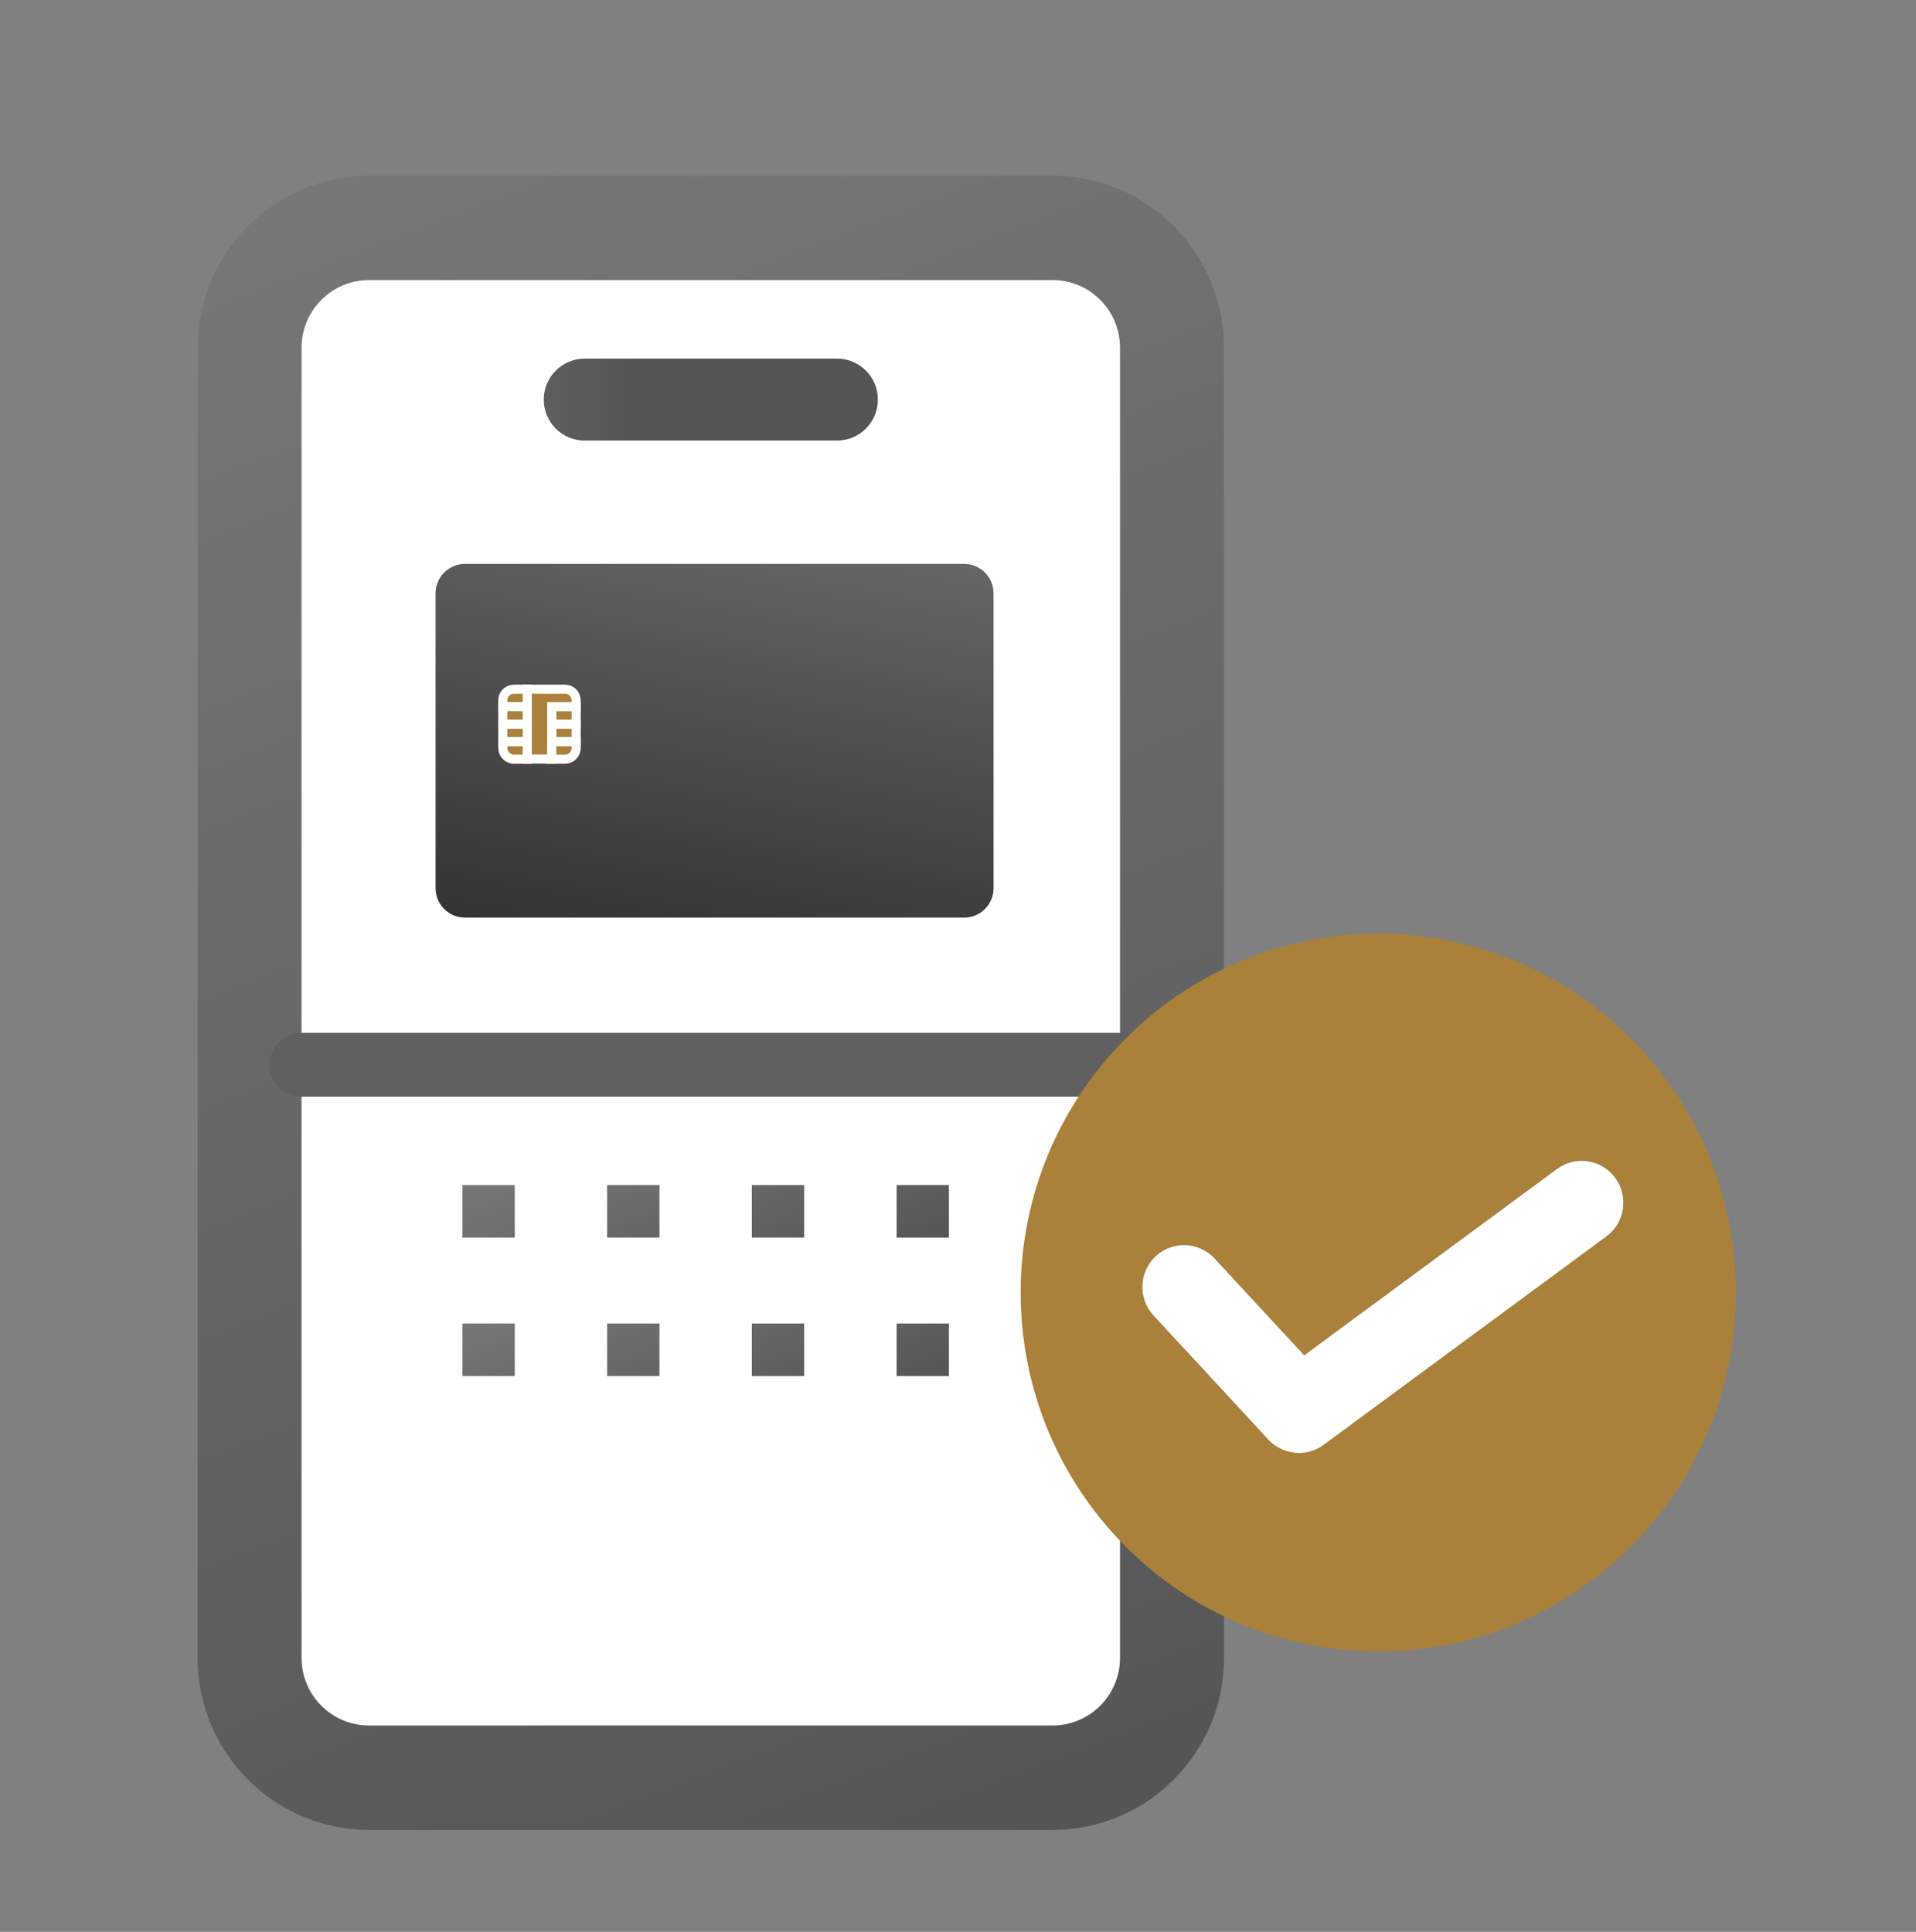
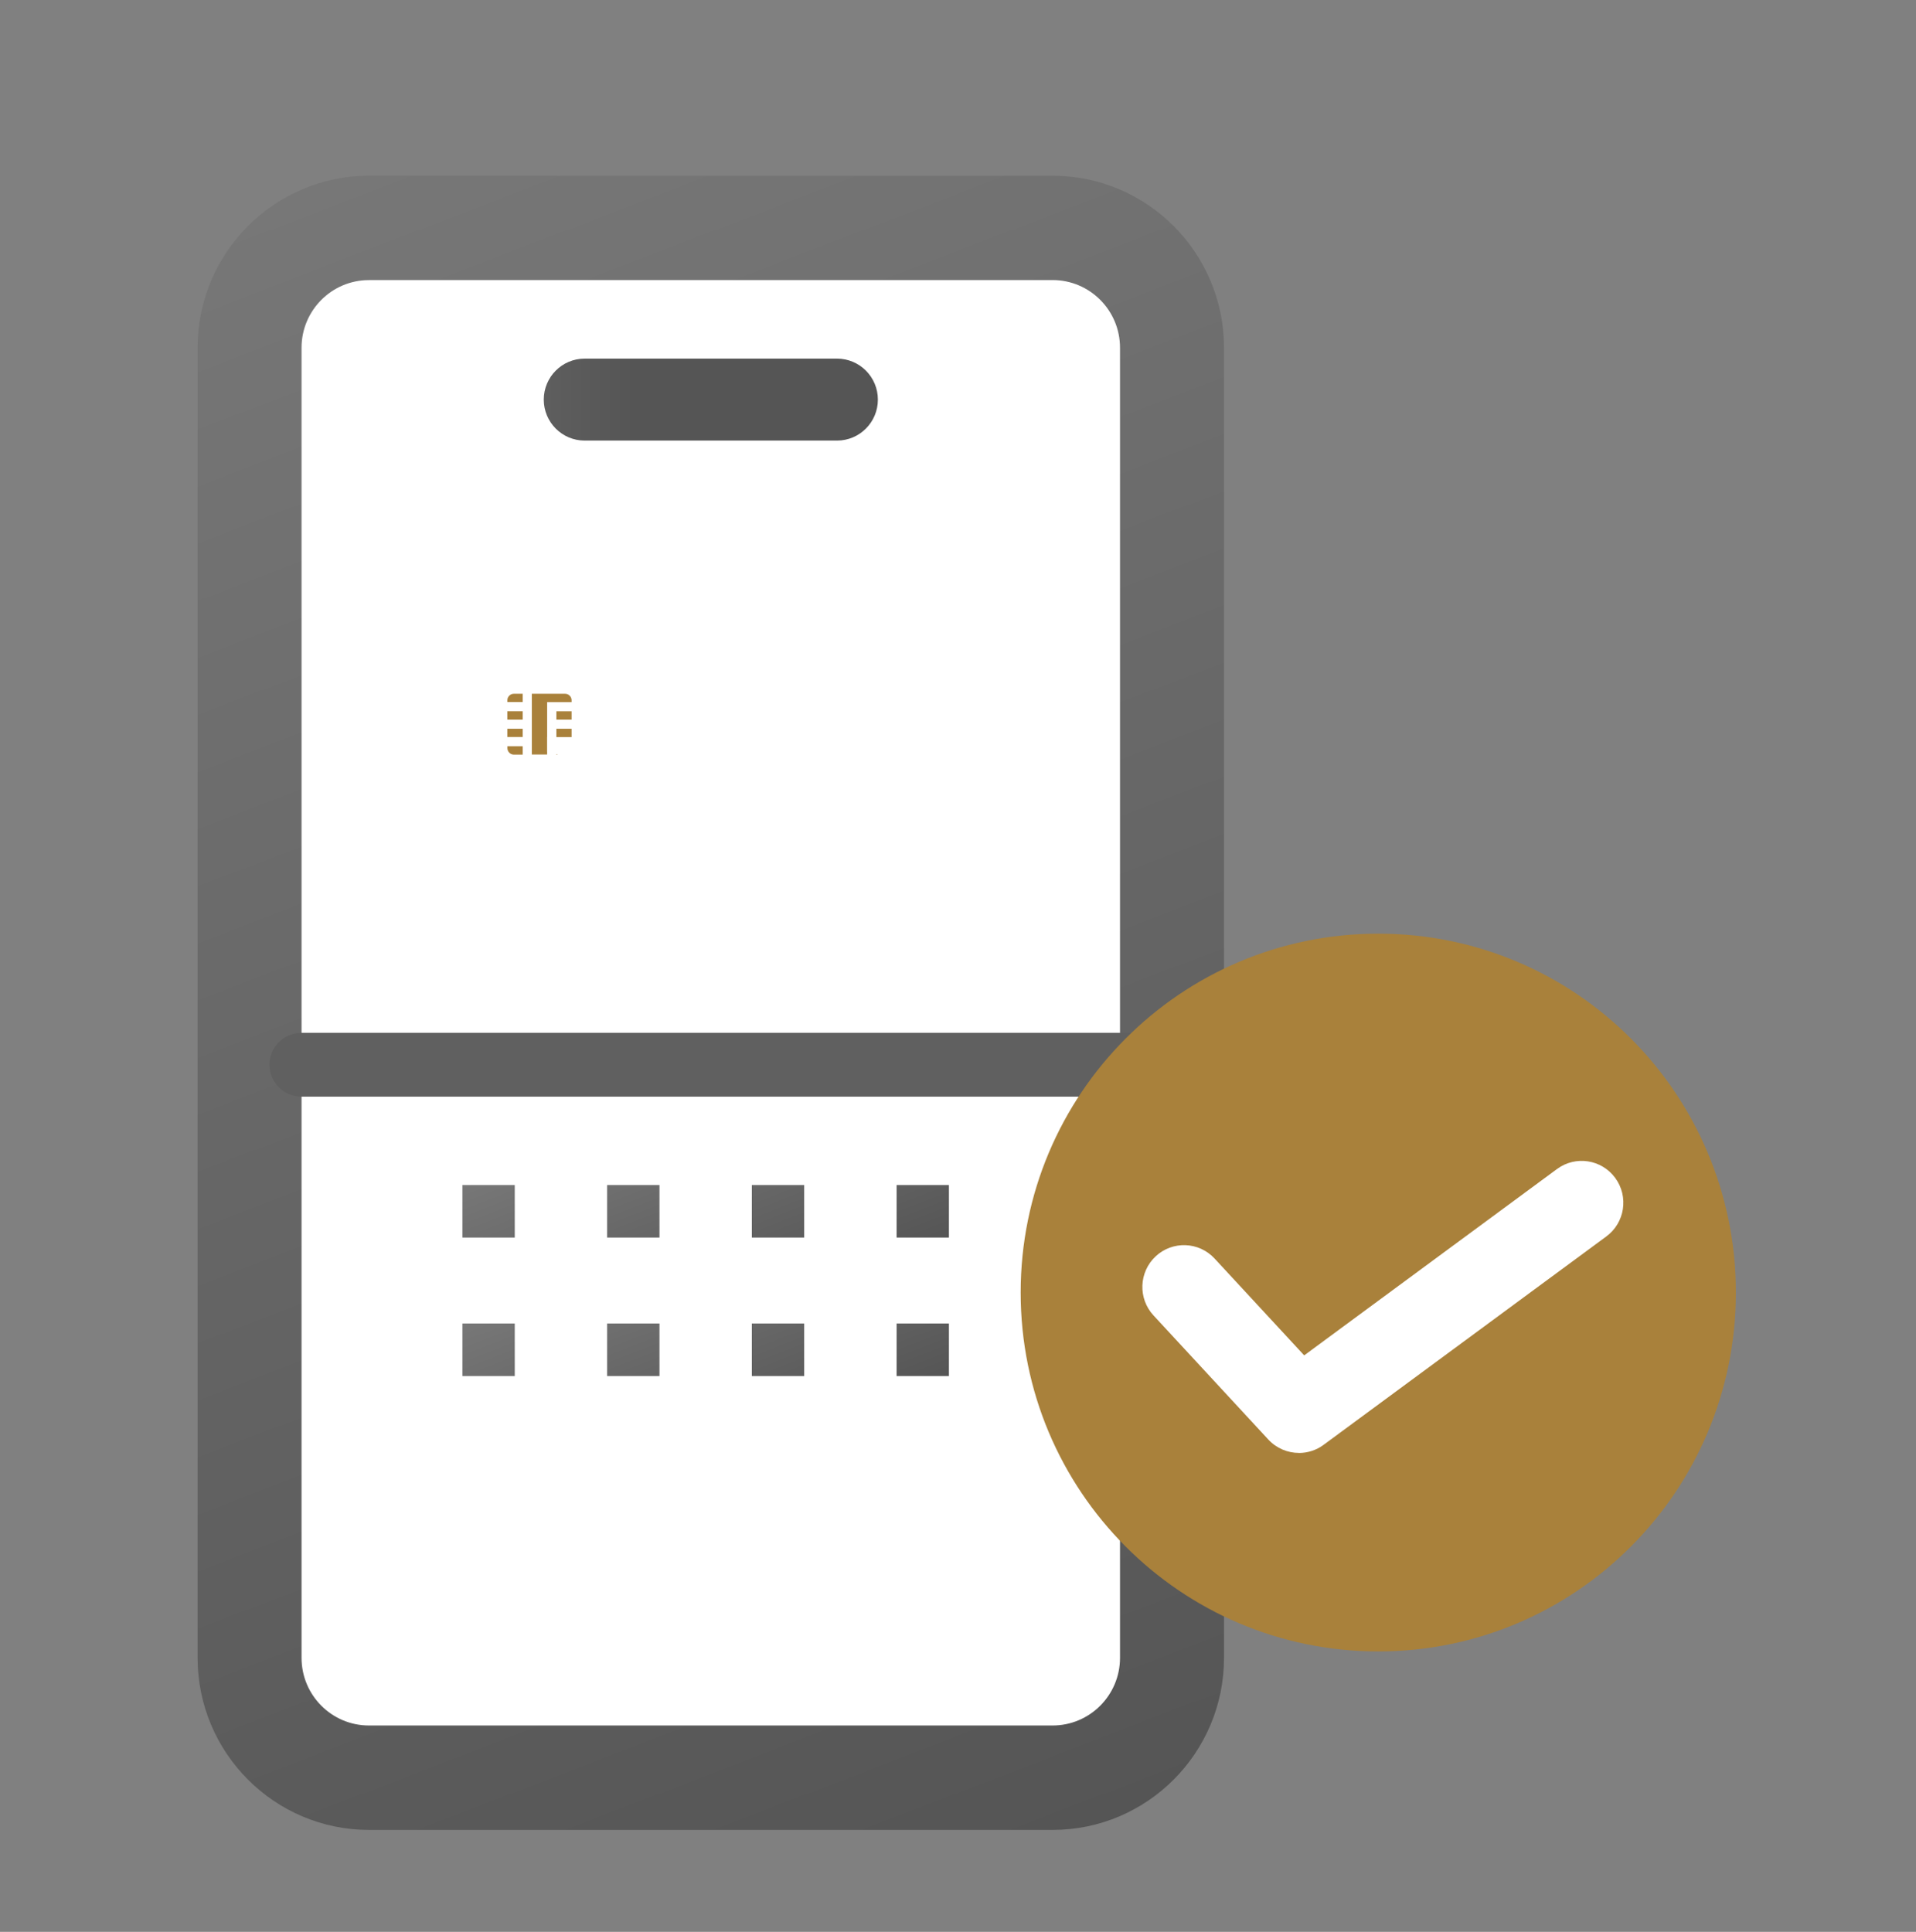
<svg xmlns="http://www.w3.org/2000/svg" width="120" height="121" viewBox="0 0 120 121" fill="none">
  <rect x="0" y="0" width="120" height="121" fill="#808080" stroke="none" />
  <g clip-path="url(#clip0_114_6255)">
    <path d="M23.109 11.008H65.924C71.849 11.008 76.66 15.836 76.66 21.783V103.841C76.66 109.788 71.849 114.614 65.927 114.614H23.112C17.187 114.614 12.376 109.785 12.376 103.838V21.78C12.376 15.833 17.187 11.008 23.109 11.008Z" fill="url(#paint0_linear_114_6255)" />
    <path d="M23.109 17.541H65.923C68.256 17.541 70.147 19.439 70.147 21.78V103.835C70.147 106.176 68.256 108.074 65.923 108.074H23.109C20.777 108.074 18.886 106.176 18.886 103.835V21.783C18.886 19.442 20.777 17.544 23.109 17.544V17.541Z" fill="white" />
    <path d="M52.423 22.462H36.615C35.202 22.462 34.057 23.611 34.057 25.029C34.057 26.446 35.202 27.595 36.615 27.595H52.423C53.836 27.595 54.982 26.446 54.982 25.029C54.982 23.611 53.836 22.462 52.423 22.462Z" fill="url(#paint1_linear_114_6255)" />
-     <path d="M62.227 55.63C62.227 56.647 61.403 57.473 60.39 57.473H29.118C28.105 57.473 27.281 56.647 27.281 55.63V37.163C27.281 36.147 28.105 35.32 29.118 35.32H60.39C61.403 35.32 62.227 36.147 62.227 37.163V55.63Z" fill="url(#paint2_linear_114_6255)" />
    <path d="M32.184 43.169H33.023V44.262H31.492V43.86C31.492 43.476 31.801 43.169 32.181 43.169H32.184Z" fill="#A9813B" stroke="white" stroke-width="0.57" />
    <path d="M33.023 44.265H31.492V45.358H33.023V44.265Z" fill="#A9813B" stroke="white" stroke-width="0.57" />
    <path d="M36.083 44.265H34.553V45.358H36.083V44.265Z" fill="#A9813B" stroke="white" stroke-width="0.57" />
    <path d="M33.023 45.359H31.492V46.452H33.023V45.359Z" fill="#A9813B" stroke="white" stroke-width="0.57" />
    <path d="M36.083 45.359H34.553V46.452H36.083V45.359Z" fill="#A9813B" stroke="white" stroke-width="0.57" />
    <path d="M31.492 46.455H33.023V47.549H32.184C31.801 47.549 31.495 47.239 31.495 46.858V46.455H31.492Z" fill="#A9813B" stroke="white" stroke-width="0.57" />
    <path d="M35.391 43.169H34.553H33.023V44.262V45.355V46.449V47.543H34.553V46.449V45.355V44.262H36.083V43.86C36.083 43.476 35.774 43.169 35.394 43.169H35.391Z" fill="#A9813B" stroke="white" stroke-width="0.57" />
-     <path d="M34.553 46.455H36.083V46.858C36.083 47.242 35.774 47.549 35.394 47.549H34.556V46.455H34.553Z" fill="#A9813B" stroke="white" stroke-width="0.57" />
+     <path d="M34.553 46.455V46.858C36.083 47.242 35.774 47.549 35.394 47.549H34.556V46.455H34.553Z" fill="#A9813B" stroke="white" stroke-width="0.57" />
    <path d="M18.877 66.689H70.533" stroke="#606060" stroke-width="4" stroke-linecap="round" stroke-linejoin="round" />
    <path d="M59.432 77.513H56.154V74.224H59.432V77.513ZM50.367 77.513H47.089V74.224H50.367V77.513ZM41.304 77.513H38.026V74.224H41.304V77.513ZM32.239 77.513H28.961V74.224H32.239V77.513Z" fill="url(#paint3_linear_114_6255)" />
    <path d="M59.432 86.188H56.154V82.898H59.432V86.188ZM50.367 86.188H47.089V82.898H50.367V86.188ZM41.304 86.188H38.026V82.898H41.304V86.188ZM32.239 86.188H28.961V82.898H32.239V86.188Z" fill="url(#paint4_linear_114_6255)" />
    <path d="M86.322 103.436C98.692 103.436 108.719 93.372 108.719 80.957C108.719 68.542 98.692 58.478 86.322 58.478C73.952 58.478 63.925 68.542 63.925 80.957C63.925 93.372 73.952 103.436 86.322 103.436Z" fill="#A9813B" />
    <path d="M81.351 91.001C80.647 91.001 79.95 90.716 79.438 90.166L72.243 82.388C71.264 81.329 71.325 79.673 72.381 78.687C73.437 77.704 75.086 77.765 76.069 78.825L81.682 84.892L97.517 73.219C98.68 72.362 100.311 72.614 101.165 73.781C102.019 74.949 101.768 76.586 100.605 77.443L82.894 90.498C82.432 90.839 81.89 91.004 81.351 91.004V91.001Z" fill="white" />
  </g>
  <defs>
    <linearGradient id="paint0_linear_114_6255" x1="24.245" y1="9.803" x2="65.049" y2="115.718" gradientUnits="userSpaceOnUse">
      <stop stop-color="#777777" />
      <stop offset="1" stop-color="#555555" />
    </linearGradient>
    <linearGradient id="paint1_linear_114_6255" x1="18.827" y1="25.027" x2="39.752" y2="25.027" gradientUnits="userSpaceOnUse">
      <stop stop-color="#777777" />
      <stop offset="1" stop-color="#555555" />
    </linearGradient>
    <linearGradient id="paint2_linear_114_6255" x1="42.391" y1="59.851" x2="47.15" y2="32.952" gradientUnits="userSpaceOnUse">
      <stop stop-color="#333333" />
      <stop offset="1" stop-color="#666666" />
    </linearGradient>
    <linearGradient id="paint3_linear_114_6255" x1="41.69" y1="69.318" x2="46.732" y2="82.407" gradientUnits="userSpaceOnUse">
      <stop stop-color="#777777" />
      <stop offset="1" stop-color="#555555" />
    </linearGradient>
    <linearGradient id="paint4_linear_114_6255" x1="41.69" y1="77.993" x2="46.732" y2="91.081" gradientUnits="userSpaceOnUse">
      <stop stop-color="#777777" />
      <stop offset="1" stop-color="#555555" />
    </linearGradient>
    <clipPath id="clip0_114_6255">
      <rect width="120" height="120" fill="white" transform="translate(0 0.062)" />
    </clipPath>
  </defs>
</svg>